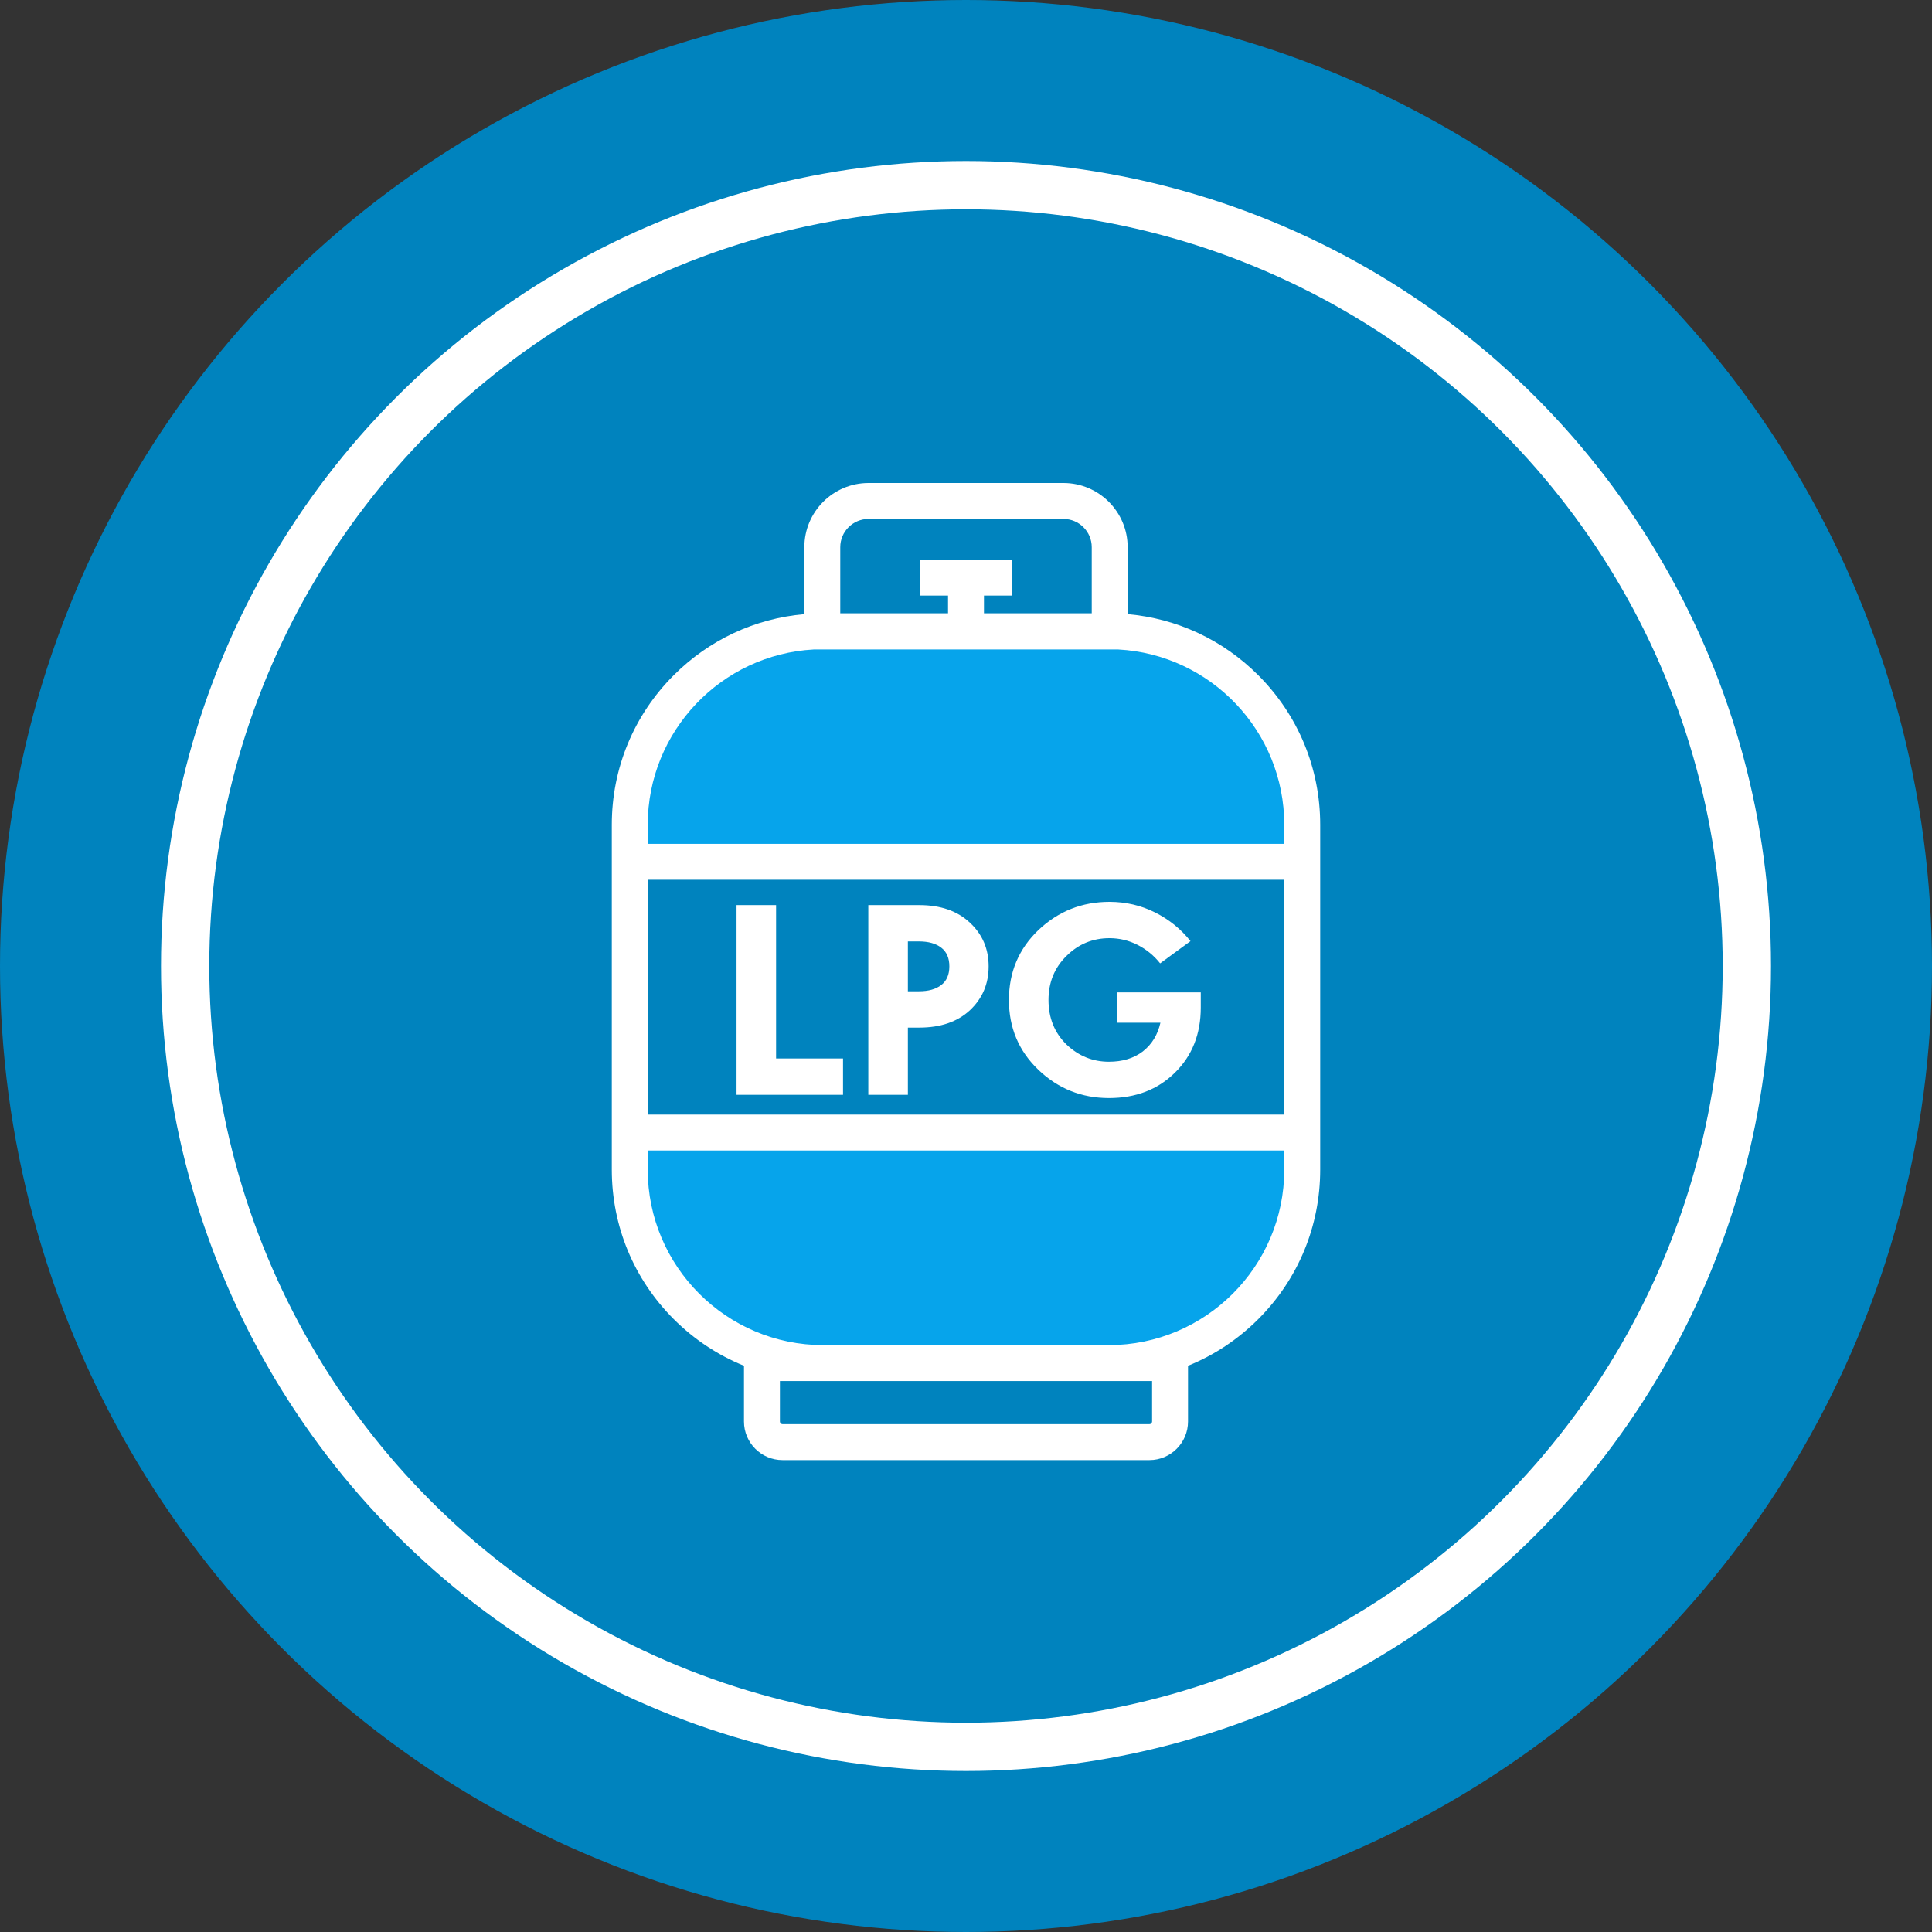
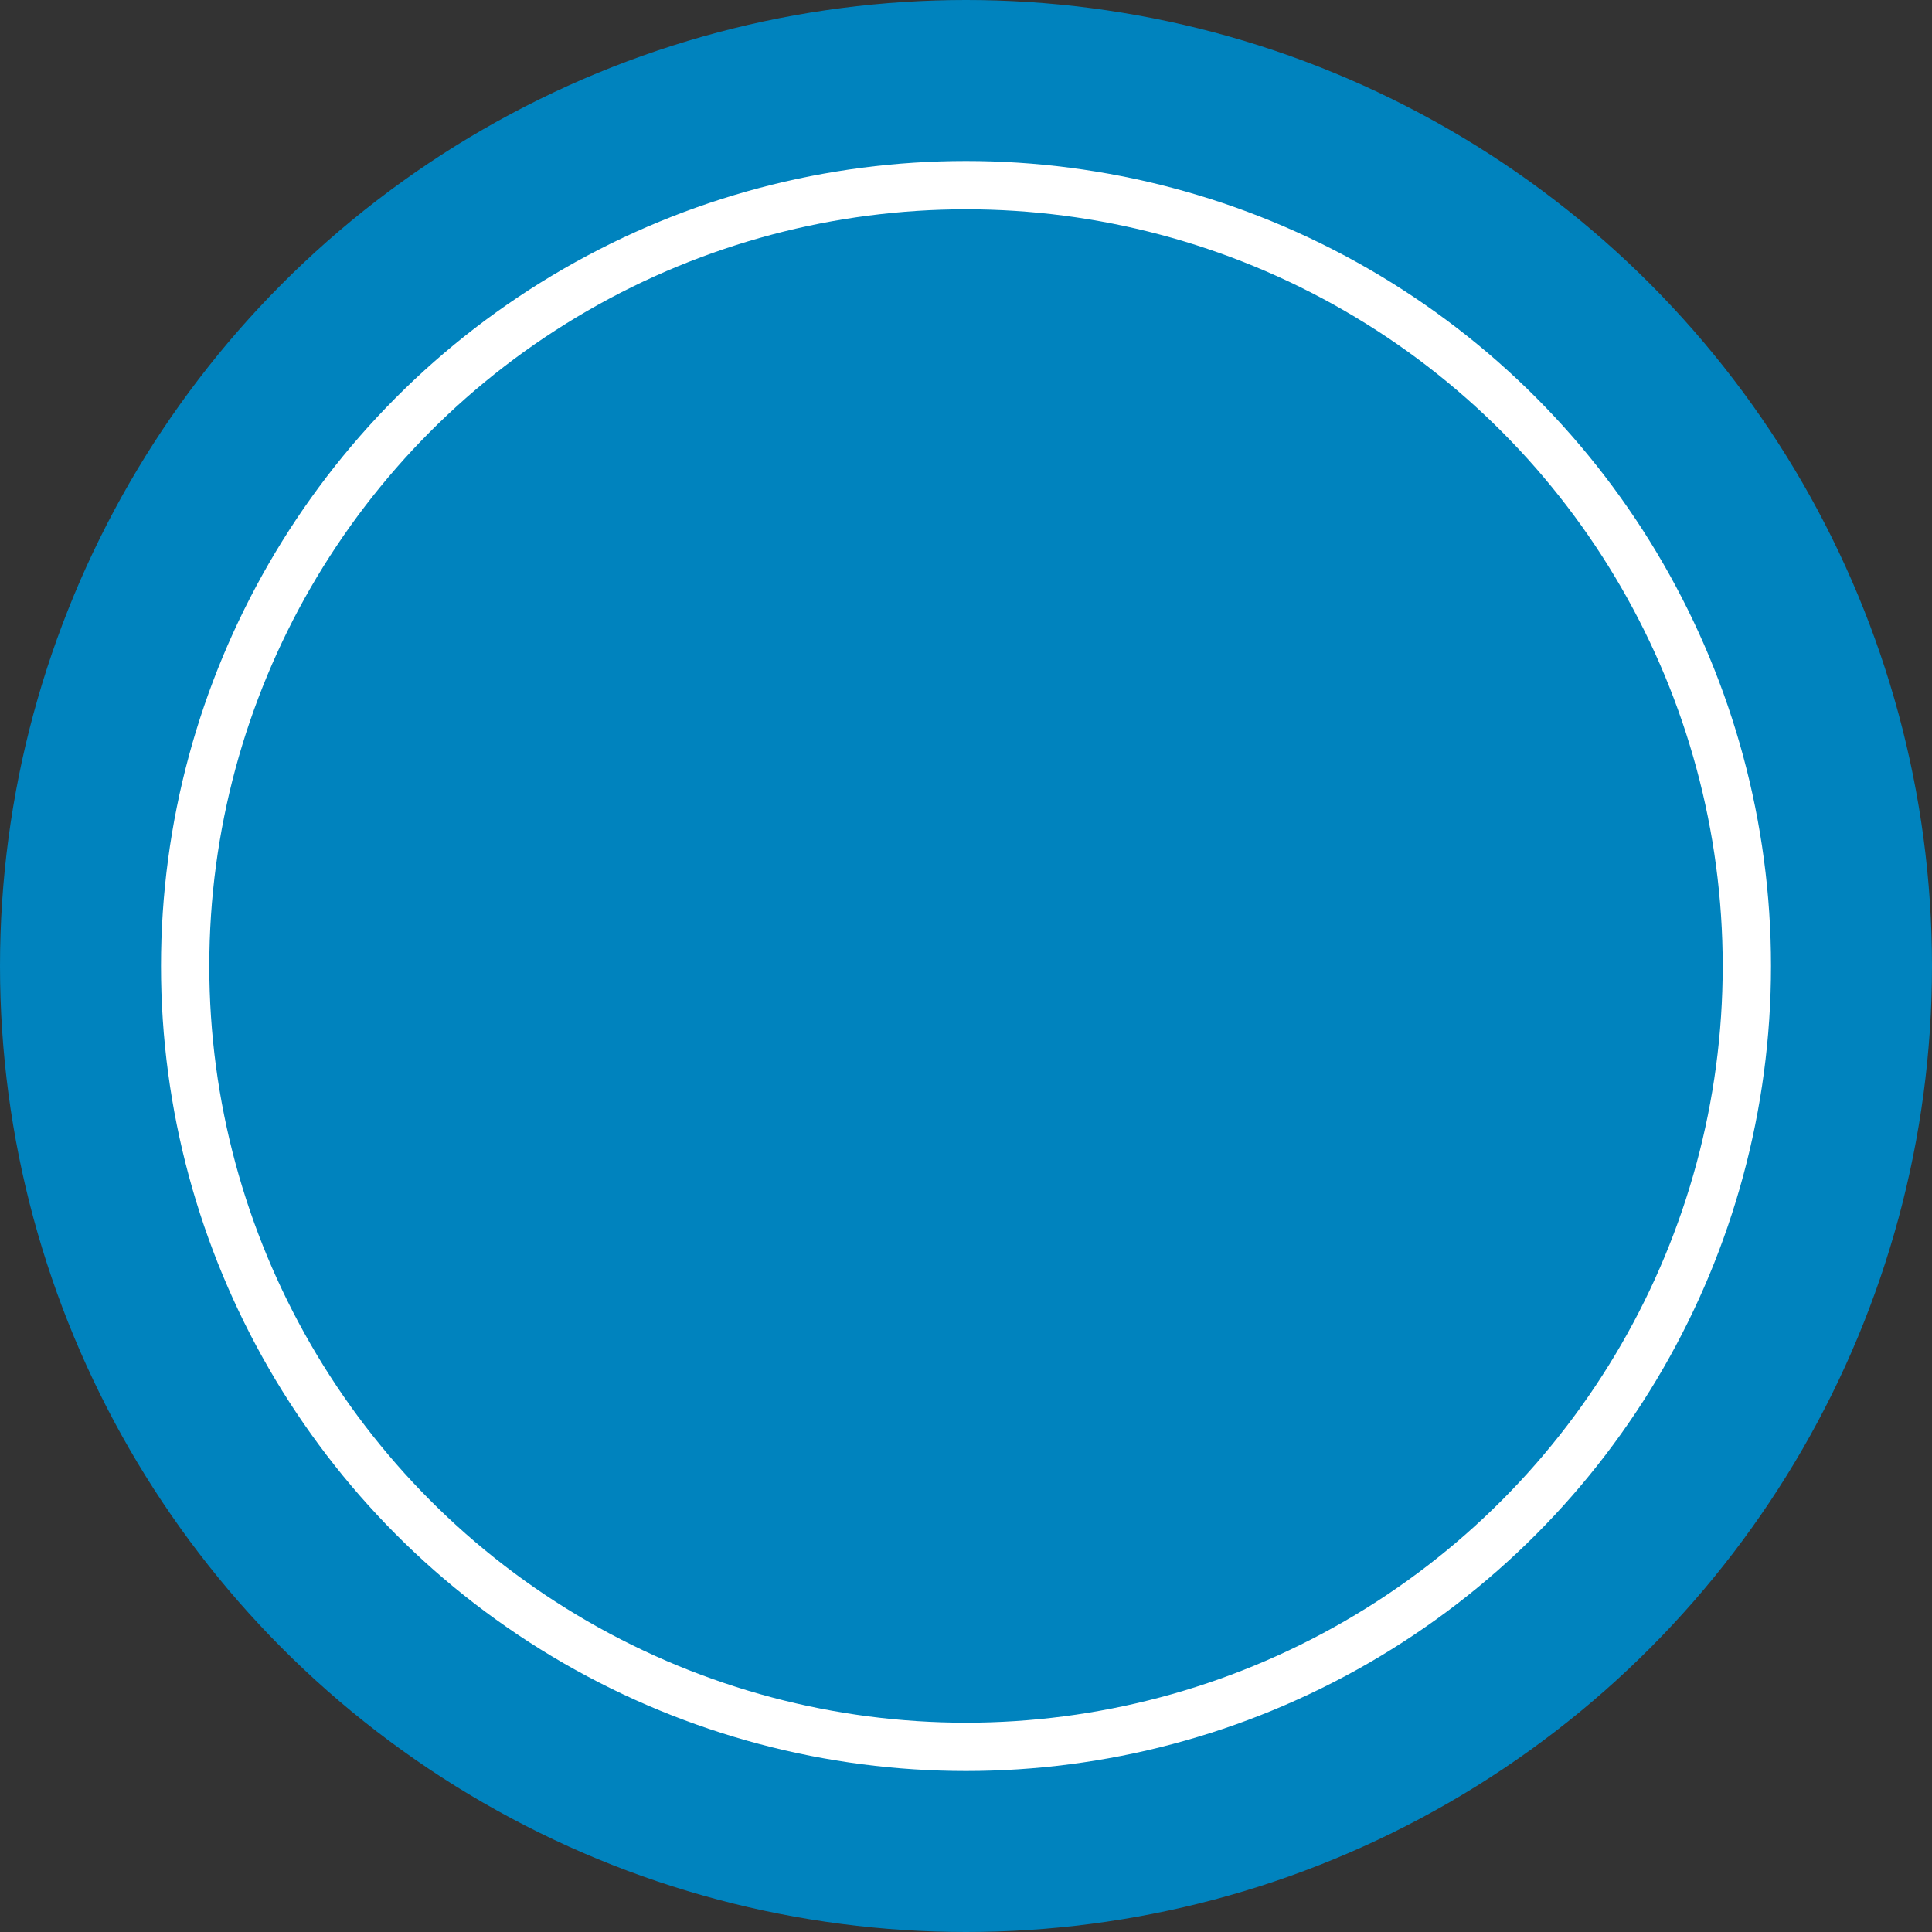
<svg xmlns="http://www.w3.org/2000/svg" width="60" height="60" viewBox="0 0 60 60" fill="none">
  <rect x="0" y="0" width="60" height="60" fill="#333333" stroke="none" />
  <circle cx="30" cy="30" r="30" fill="#0083BE" />
  <circle cx="30" cy="30" r="24.25" stroke="white" stroke-width="1.5" />
  <g clip-path="url(#clip0_585_2)">
-     <path d="M40.5 26.5H19.5L20 24.5L21 22L23 20H26H30.5H35L37.5 20.5L39 22.5L40.5 25V26.5Z" fill="#06A4EB" />
    <path d="M40 35H19.5V37L20.5 39.5L22.5 41.5L25.5 42H30H34.5L37.5 41.5L39.5 39.5L40.5 36.5L40 35Z" fill="#06A4EB" />
    <path d="M35.02 19.073V16.993C35.02 15.894 34.126 15 33.027 15H26.973C25.874 15 24.98 15.894 24.98 16.993V19.073C23.447 19.208 22.024 19.869 20.923 20.97C19.683 22.21 19 23.859 19 25.613V36.324C19 38.078 19.683 39.727 20.923 40.967C21.558 41.601 22.299 42.089 23.105 42.415V44.147C23.105 44.807 23.643 45.345 24.303 45.345H35.697C36.357 45.345 36.895 44.807 36.895 44.147V42.415C37.702 42.089 38.443 41.601 39.077 40.967C40.317 39.727 41 38.078 41 36.324V25.613C41 23.859 40.317 22.21 39.077 20.97C37.976 19.869 36.553 19.208 35.02 19.073ZM26.095 16.993C26.095 16.509 26.489 16.116 26.973 16.116H33.027C33.511 16.116 33.905 16.509 33.905 16.993V19.047H30.558V18.496H31.439V17.38H28.561V18.496H29.442V19.047H26.095V16.993H26.095ZM35.779 44.147C35.779 44.192 35.742 44.229 35.697 44.229H24.302C24.258 44.229 24.221 44.192 24.221 44.147V42.89H35.779V44.147ZM39.884 36.324C39.884 39.329 37.439 41.774 34.434 41.774H25.566C22.561 41.774 20.116 39.329 20.116 36.324V35.73H39.884V36.324ZM39.884 34.614H20.116V27.322H39.884V34.614ZM39.884 26.207H20.116V25.613C20.116 22.706 22.403 20.324 25.272 20.17H34.728C37.597 20.324 39.884 22.706 39.884 25.613V26.207Z" fill="white" />
-     <path d="M22.874 28.109H24.102V32.872H26.181V34H22.874V28.109ZM28.549 31.913H28.195V34H26.966V28.109H28.549C29.211 28.109 29.735 28.291 30.122 28.656C30.509 29.015 30.703 29.467 30.703 30.011C30.703 30.555 30.509 31.01 30.122 31.374C29.735 31.733 29.211 31.913 28.549 31.913ZM28.195 29.237V30.785H28.54C28.832 30.785 29.062 30.721 29.23 30.592C29.399 30.463 29.483 30.269 29.483 30.011C29.483 29.753 29.399 29.559 29.23 29.43C29.062 29.301 28.832 29.237 28.54 29.237H28.195ZM34.438 34.101C33.591 34.101 32.862 33.809 32.25 33.226C31.639 32.642 31.333 31.919 31.333 31.055C31.333 30.191 31.639 29.467 32.25 28.883C32.868 28.3 33.602 28.008 34.455 28.008C34.96 28.008 35.431 28.117 35.869 28.336C36.307 28.555 36.674 28.852 36.972 29.228L36.029 29.918C35.838 29.677 35.605 29.486 35.331 29.346C35.056 29.206 34.764 29.136 34.455 29.136C33.934 29.136 33.487 29.321 33.117 29.691C32.747 30.056 32.562 30.51 32.562 31.055C32.562 31.61 32.747 32.07 33.117 32.435C33.493 32.794 33.934 32.973 34.438 32.973C34.859 32.973 35.21 32.867 35.49 32.654C35.771 32.435 35.953 32.137 36.038 31.762H34.699V30.819H37.291V31.29C37.291 32.115 37.022 32.791 36.483 33.318C35.95 33.84 35.269 34.101 34.438 34.101Z" fill="white" />
  </g>
  <defs>
    <clipPath id="clip0_585_2">
-       <rect width="22" height="30.345" fill="white" transform="translate(19 15)" />
-     </clipPath>
+       </clipPath>
  </defs>
</svg>